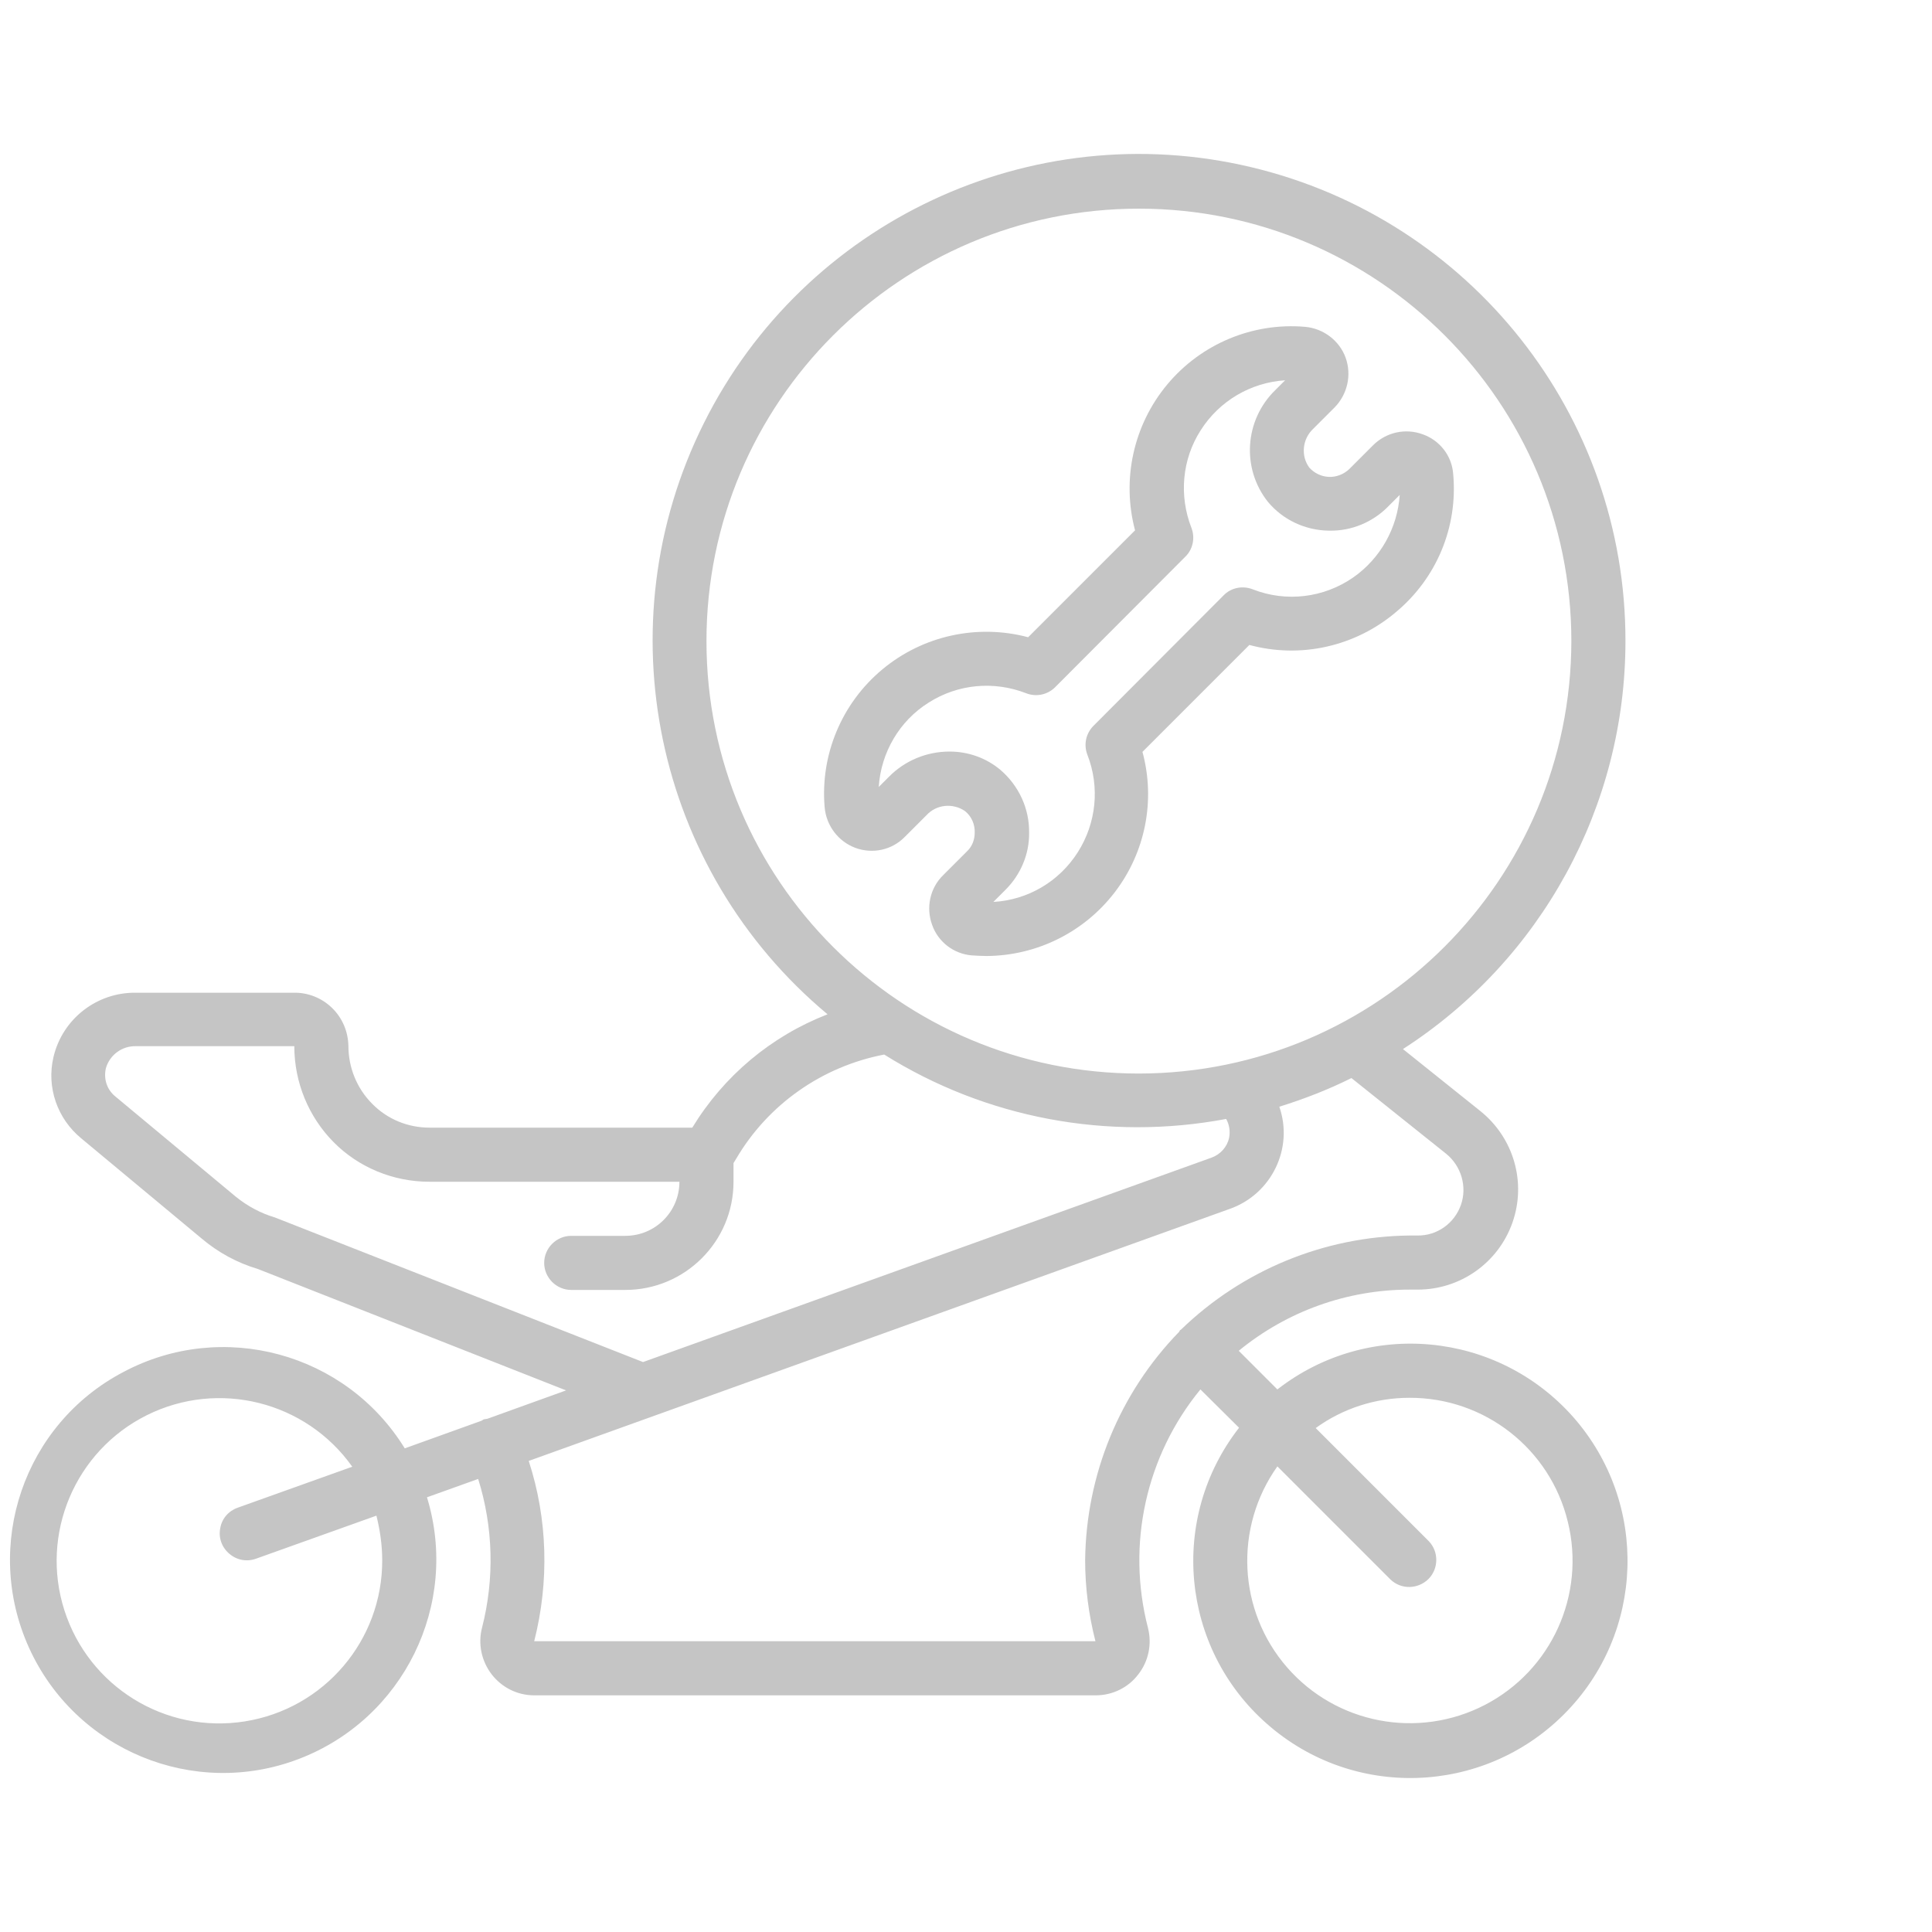
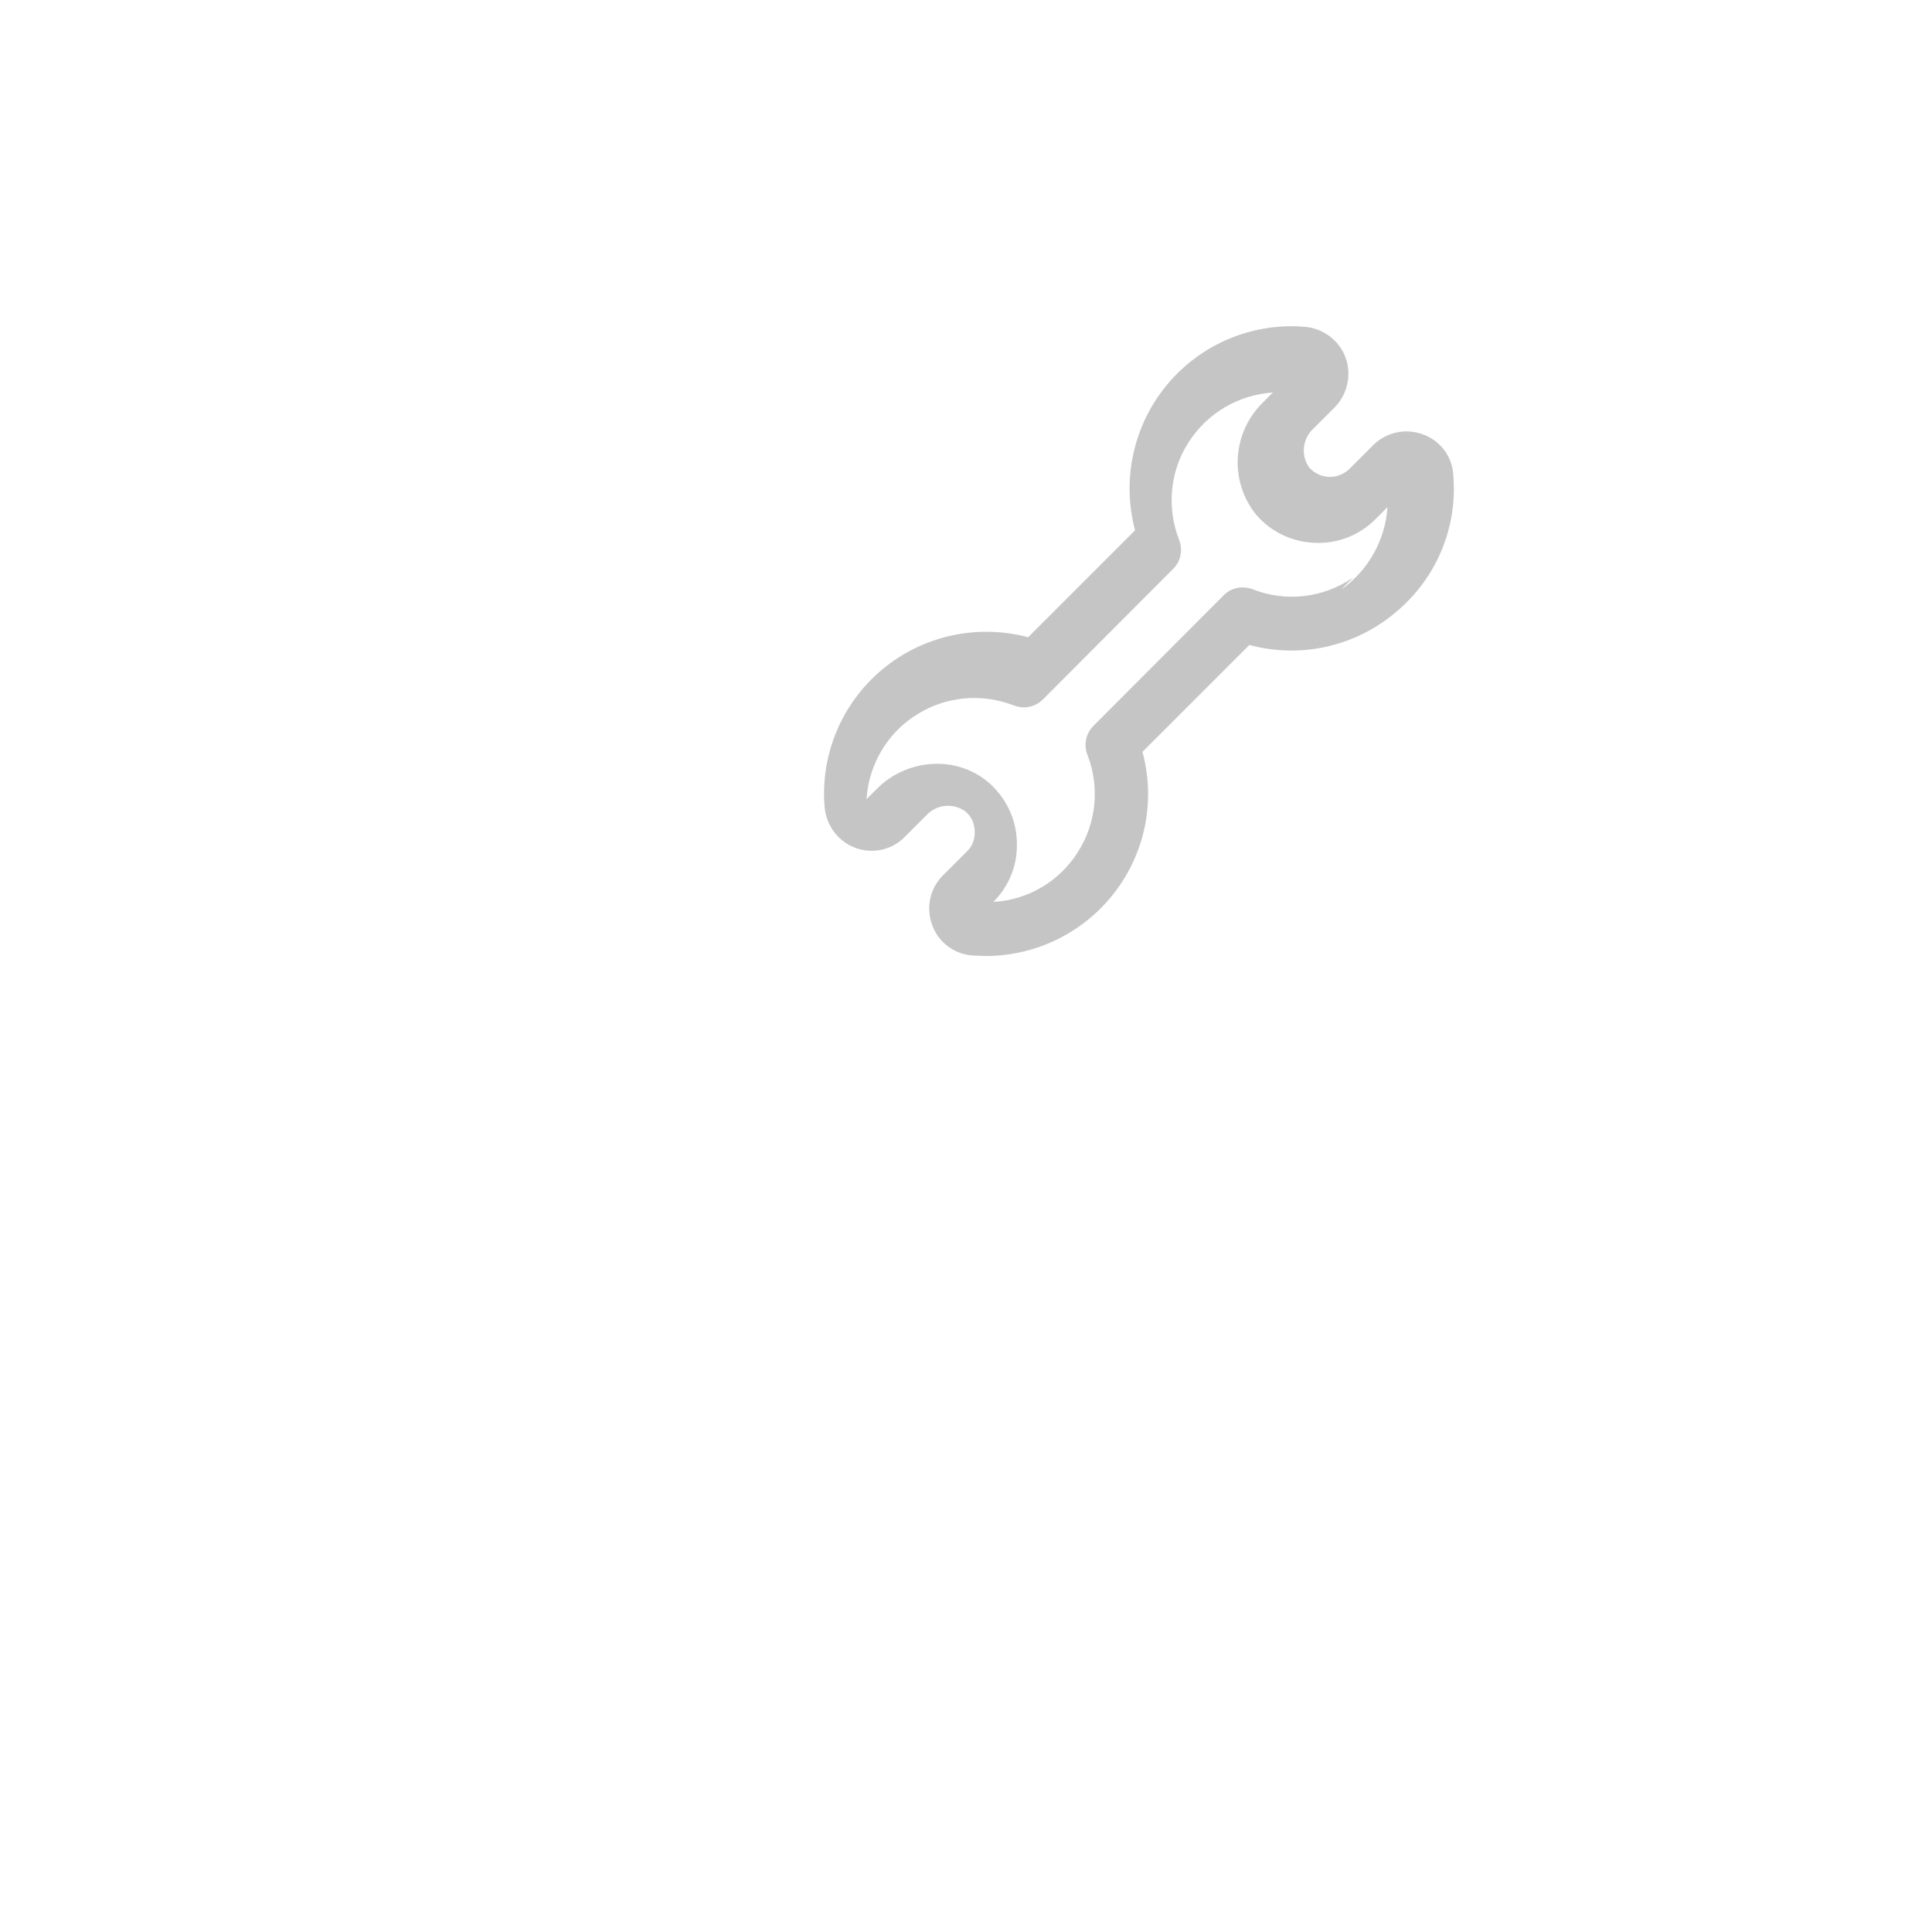
<svg xmlns="http://www.w3.org/2000/svg" width="600" height="600" fill="#C5C5C5" xml:space="preserve">
-   <path d="M504.8 199.1c.1-70.1-48.1-131-116.3-147.2s-138.6 16.8-169.9 79.5S203.2 270.1 257 315c-17.5 6.8-32.2 19.1-42 35.2h-81.6c-6.7 0-13.1-2.6-17.8-7.4-4.8-4.8-7.4-11.3-7.4-18-.1-4.5-1.9-8.7-5.1-11.8-3.2-3.1-7.5-4.8-11.9-4.7H42.3c-12.2-.2-22.9 8.1-25.7 20-2.2 9.4 1.2 19.1 8.6 25.2l37.5 31.2c5.1 4.3 11 7.5 17.4 9.4l95.7 37.7-24.4 8.8c-.4.1-.8.1-1.2.2-.2.1-.4.3-.6.4l-23.9 8.6c-18.3-29.7-56.6-40.1-87.4-23.7C7.4 442.3-5.4 479.9 9 511.7s51.1 47 83.7 34.6 50.1-48 39.9-81.3l15.9-5.7c4.7 15 5.1 31 1.2 46.2-1.3 5-.2 10.3 3 14.5 3.2 4.1 8 6.5 13.2 6.5h174.4c5.2 0 10.1-2.4 13.2-6.5 3.2-4.1 4.3-9.4 3-14.5-6.7-25.9-.6-53.4 16.3-74l12 11.9c-21.9 28.1-18.1 68.4 8.6 91.9 26.7 23.6 67.1 22.3 92.3-2.9 25.2-25.2 26.4-65.6 2.9-92.3-23.6-26.7-63.8-30.5-91.9-8.6l-12-12c15-12.3 33.7-19 53.1-19h2.5c13.2 0 25-8.3 29.4-20.8 4.4-12.5.4-26.3-9.9-34.6l-24.1-19.3c43-27.7 69.1-75.4 69.1-126.7zM118.7 484.5c.1 24.9-18 46.2-42.7 50.1s-48.4-10.8-56-34.5c-7.6-23.7 3.3-49.5 25.6-60.6 22.3-11.1 49.4-4.3 63.8 16l-35.5 12.7c-2.9 1-5 3.4-5.5 6.4-.6 3 .5 6 2.9 8s5.5 2.5 8.4 1.4l37.2-13.3c1.1 4.4 1.8 9.1 1.8 13.8zM85.4 378.1c-4.4-1.3-8.5-3.5-12.1-6.4l-37.5-31.2c-2.6-2.1-3.7-5.5-2.9-8.8 1.2-4.1 5-6.9 9.3-6.8h49.2c0 11.2 4.4 21.9 12.2 29.8s18.6 12.3 29.7 12.3H211c0 9.3-7.5 16.8-16.8 16.8h-16.8c-4.6 0-8.4 3.8-8.4 8.4 0 4.6 3.8 8.4 8.4 8.4h16.8c18.5 0 33.6-15 33.6-33.6v-5.8l.8-1.3c9.9-16.9 26.7-28.7 46-32.4 31.6 19.8 69.5 26.9 106.2 20 1 1.8 1.3 3.9.9 5.9-.6 2.8-2.7 5.1-5.4 6.1L199.7 423 85.4 378.1zm352.3 56c23.3-.1 43.7 15.8 49.2 38.5 5.6 22.7-5.1 46.2-25.8 56.9s-46.1 5.9-61.4-11.7c-15.3-17.6-16.5-43.4-3-62.4l35.1 35.1c3.3 3.2 8.5 3.1 11.8-.1 3.2-3.2 3.3-8.5.1-11.8l-35.1-35.1c8.4-6.1 18.6-9.4 29.1-9.4zm11.4-75.8c4.7 3.8 6.6 10.2 4.6 15.9-2 5.7-7.4 9.6-13.5 9.5h-2.5c-26.5.3-51.9 10.8-70.9 29.2-.1.1-.3.1-.4.3-.1.1-.1.3-.2.4-18.5 19-28.9 44.4-29.2 70.9 0 8.5 1.1 17 3.2 25.2H165.9c4.7-18.5 4.2-37.9-1.7-56L382 375.4c12.9-4.6 19.8-18.8 15.3-31.7 7.7-2.4 15.2-5.3 22.4-8.9l29.4 23.5zm-95.4-24.9c-74.2 0-134.3-60.1-134.3-134.3S279.6 64.8 353.7 64.8 488 124.9 488 199.1c-.1 74.1-60.1 134.2-134.3 134.3z" />
-   <path d="M451.3 147.2c-.4-5.6-4.1-10.4-9.4-12.3-5.4-2-11.4-.7-15.5 3.4l-7.4 7.4c-1.7 1.6-4 2.5-6.3 2.4-2.4-.1-4.6-1.2-6.1-2.9-2.7-3.7-2.1-8.9 1.2-12l6.7-6.7c4-4.1 5.3-10.1 3.4-15.4s-6.9-9.1-12.6-9.6c-16.3-1.4-32.3 5.3-42.8 17.9s-14.2 29.5-10 45.3l-33.2 33.2c-15.8-4.2-32.7-.5-45.3 10s-19.3 26.5-17.9 42.8c.5 5.7 4.2 10.6 9.5 12.6 5.4 2 11.4.7 15.4-3.4l6.7-6.7c3.1-3.4 8.2-3.9 12-1.3 2 1.6 3.1 4.1 3 6.7 0 2.2-.8 4.3-2.4 5.8l-7.4 7.4c-4.1 4-5.4 10.1-3.4 15.5 1.9 5.3 6.7 8.9 12.2 9.4 1.6.1 3.2.2 4.7.2 15.6-.1 30.3-7.4 39.8-19.8s12.7-28.5 8.6-43.6l33.2-33.2c15.9 4.3 32.8.5 45.4-10.1 12.8-10.6 19.4-26.6 17.9-43zm-31 32.1c-9.2 6.4-20.9 7.8-31.3 3.7-3.1-1.2-6.7-.5-9 1.9l-40.4 40.5c-2.4 2.4-3.1 5.9-1.9 9 3.9 10 2.8 21.2-3 30.3s-15.5 14.8-26.2 15.4l3.8-3.8c4.7-4.7 7.4-11.1 7.3-17.7.1-7.5-3.2-14.6-8.9-19.5-4.4-3.7-10-5.7-15.8-5.7-7.1 0-13.9 2.8-18.9 7.9l-3.1 3.1c.7-10.7 6.4-20.5 15.5-26.2 9.1-5.8 20.3-6.8 30.3-2.9 3.1 1.2 6.6.5 9-1.9l40.4-40.5c2.4-2.3 3.1-5.9 1.9-9-3.9-10-2.9-21.3 2.9-30.3 5.8-9.1 15.5-14.8 26.2-15.5l-3.1 3.1c-9.5 9.3-10.5 24.3-2.2 34.7 4.7 5.6 11.6 8.8 18.9 8.9h.3c6.7.1 13.2-2.6 17.9-7.3l3.8-3.8c-.7 10.3-6 19.7-14.4 25.6z" />
+   <path d="M451.3 147.2c-.4-5.6-4.1-10.4-9.4-12.3-5.4-2-11.4-.7-15.5 3.4l-7.4 7.4c-1.7 1.6-4 2.5-6.3 2.4-2.4-.1-4.6-1.2-6.1-2.9-2.7-3.7-2.1-8.9 1.2-12l6.7-6.7c4-4.1 5.3-10.1 3.4-15.4s-6.9-9.1-12.6-9.6c-16.3-1.4-32.3 5.3-42.8 17.9s-14.2 29.5-10 45.3l-33.2 33.2c-15.8-4.2-32.7-.5-45.3 10s-19.3 26.5-17.9 42.8c.5 5.7 4.2 10.6 9.5 12.6 5.4 2 11.4.7 15.4-3.4l6.7-6.7c3.1-3.4 8.2-3.9 12-1.3 2 1.6 3.1 4.1 3 6.7 0 2.2-.8 4.3-2.4 5.8l-7.4 7.4c-4.1 4-5.4 10.1-3.4 15.5 1.9 5.3 6.7 8.9 12.2 9.4 1.6.1 3.2.2 4.7.2 15.6-.1 30.3-7.4 39.8-19.8s12.7-28.5 8.6-43.6l33.2-33.2c15.9 4.3 32.8.5 45.4-10.1 12.8-10.6 19.4-26.6 17.9-43zm-31 32.1c-9.2 6.4-20.9 7.8-31.3 3.7-3.1-1.2-6.7-.5-9 1.9l-40.4 40.5c-2.4 2.4-3.1 5.9-1.9 9 3.9 10 2.8 21.2-3 30.3s-15.5 14.8-26.2 15.4c4.7-4.7 7.4-11.1 7.3-17.7.1-7.5-3.2-14.6-8.9-19.5-4.4-3.7-10-5.7-15.8-5.7-7.1 0-13.9 2.8-18.9 7.9l-3.1 3.1c.7-10.7 6.4-20.5 15.5-26.2 9.1-5.8 20.3-6.8 30.3-2.9 3.1 1.2 6.6.5 9-1.9l40.4-40.5c2.4-2.3 3.1-5.9 1.9-9-3.9-10-2.9-21.3 2.9-30.3 5.8-9.1 15.5-14.8 26.2-15.5l-3.1 3.1c-9.5 9.3-10.5 24.3-2.2 34.7 4.7 5.6 11.6 8.8 18.9 8.9h.3c6.7.1 13.2-2.6 17.9-7.3l3.8-3.8c-.7 10.3-6 19.7-14.4 25.6z" />
</svg>